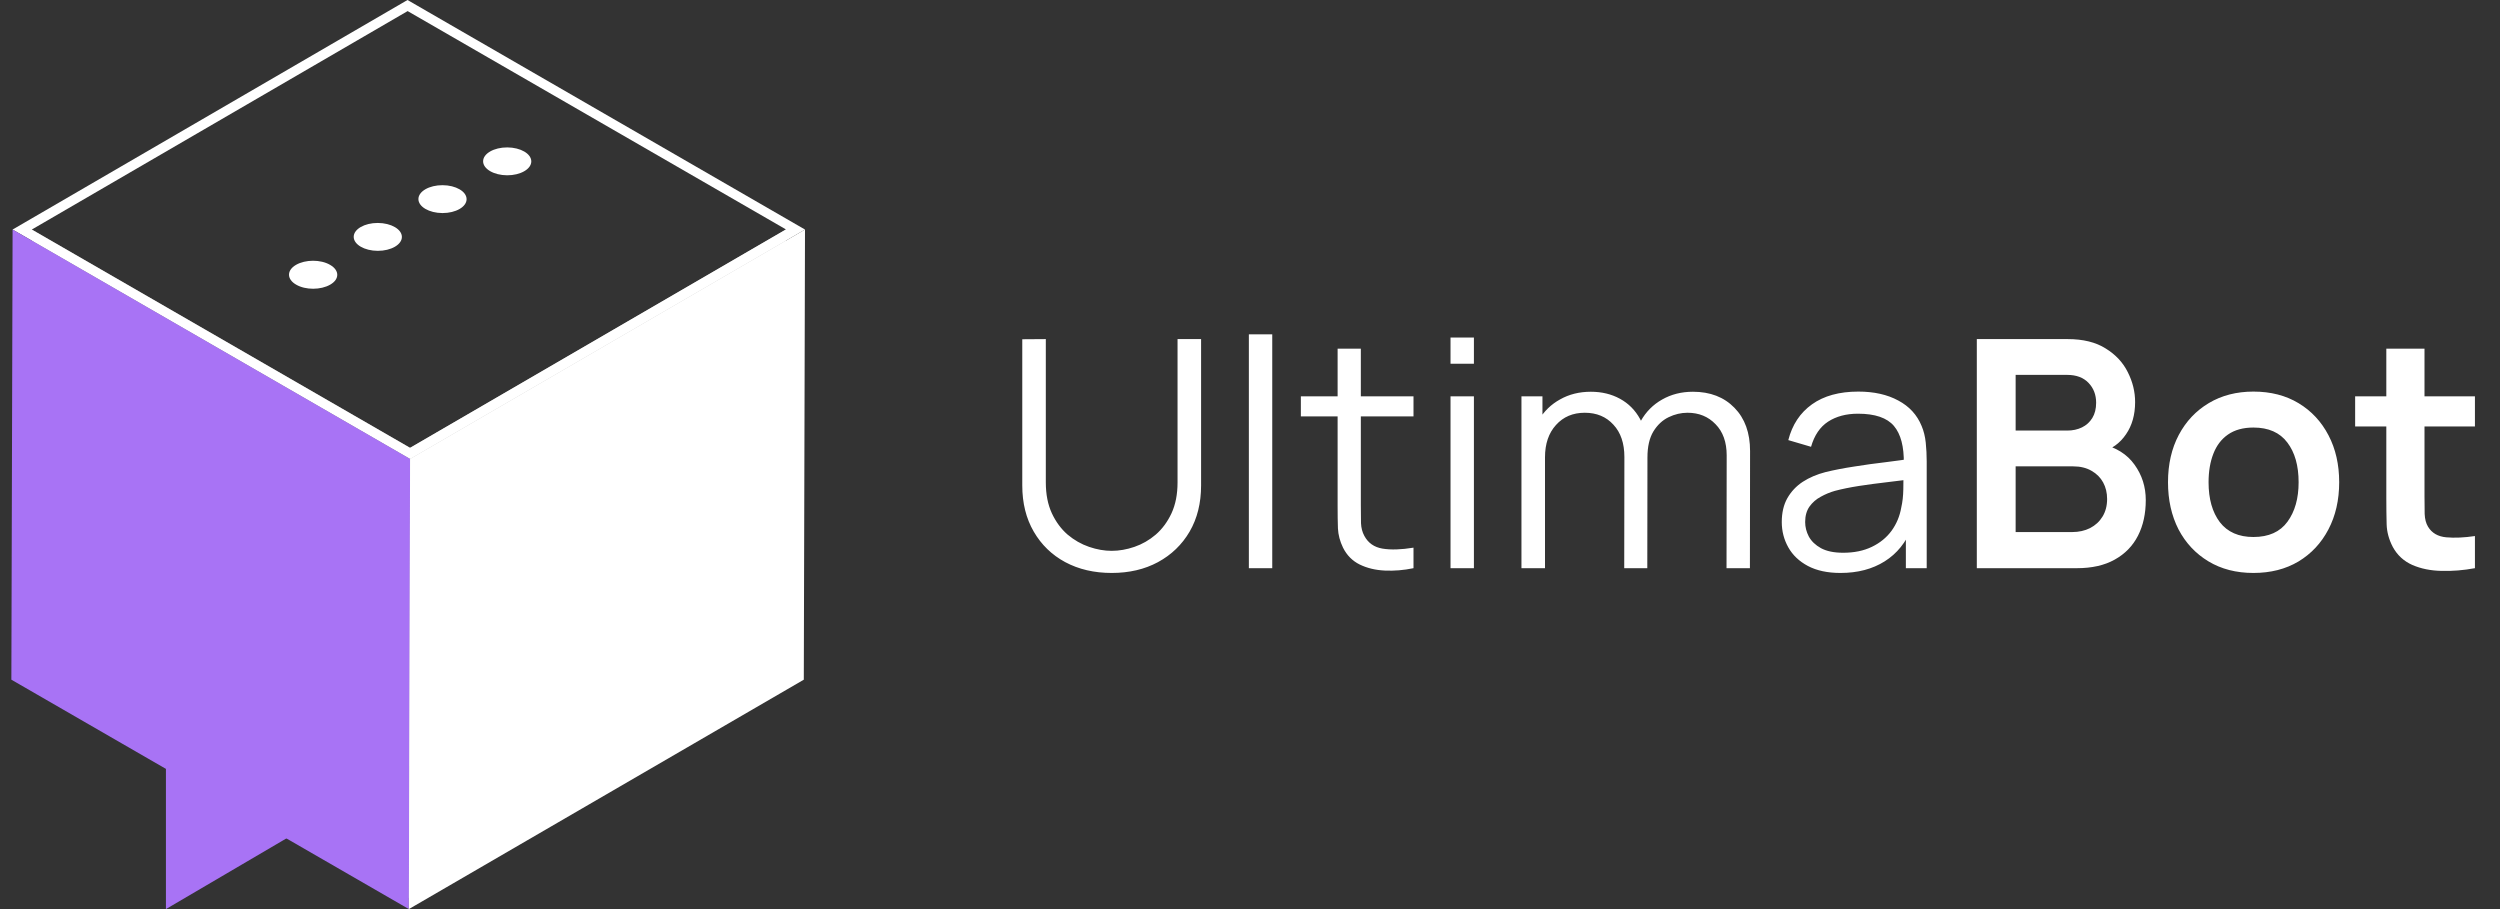
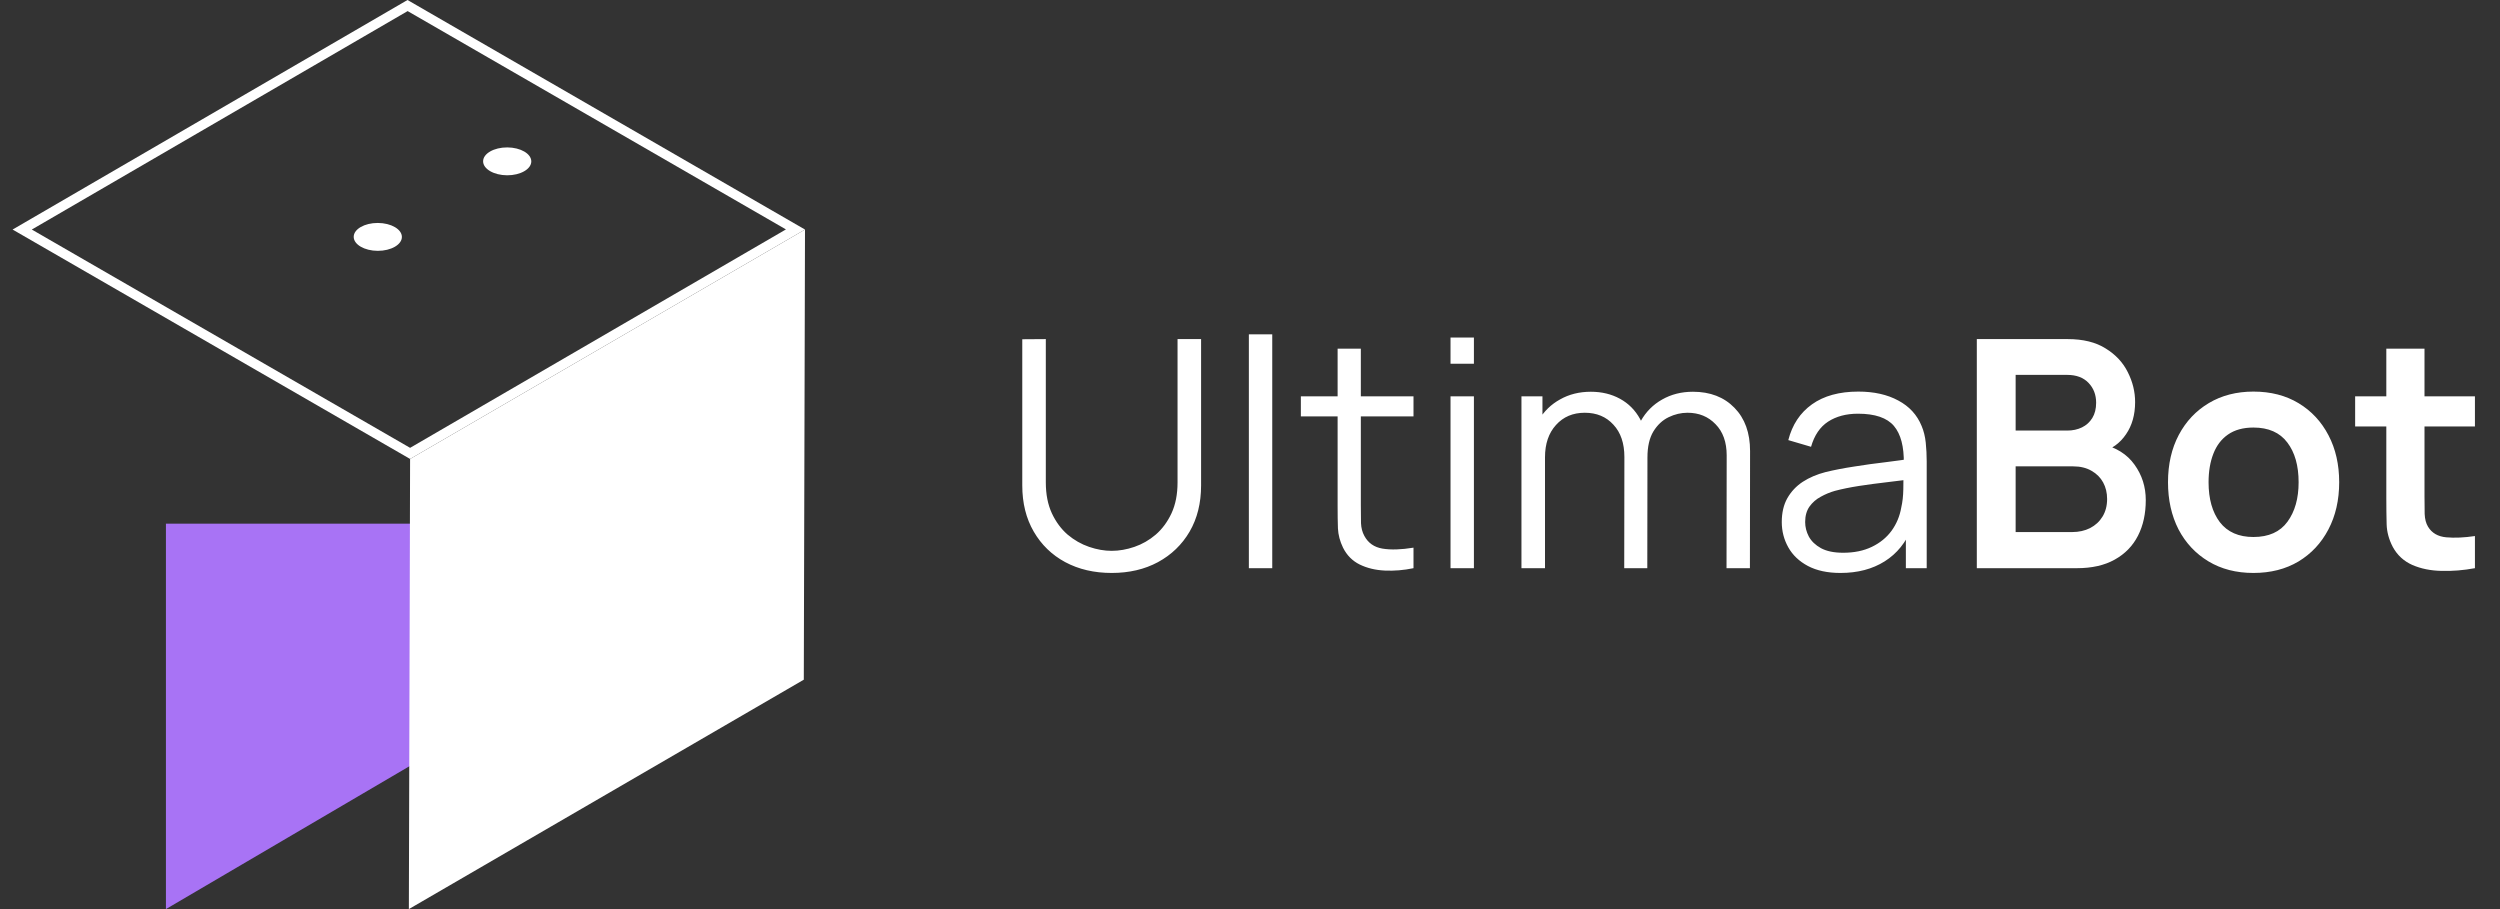
<svg xmlns="http://www.w3.org/2000/svg" width="110" height="40" viewBox="0 0 110 40" fill="none">
  <rect x="0" y="0" width="110" height="40" fill="#333333" stroke="none" />
  <g clip-path="url(#clip0_5623_29970)">
    <g clip-path="url(#clip1_5623_29970)">
      <path d="M18.079 23.04V33.676L7.301 40V23.04H18.079Z" fill="#A873F5" />
-       <path d="M18.044 19.705L17.984 39.512L1.34 29.906L1.399 10.1L18.044 19.705Z" fill="#898989" />
-       <path d="M34.581 10.1L34.521 29.906L17.984 39.512L18.043 19.705L34.581 10.1Z" fill="#C5C5C5" />
      <path d="M17.93 0L35.42 10.1L18.044 20.194L0.554 10.1L17.93 0ZM18.044 19.705L34.581 10.094L17.936 0.488L1.399 10.1L18.044 19.705Z" fill="white" />
-       <path d="M18.044 20.194L17.99 40L0.5 29.906L0.554 10.1L18.044 20.194Z" fill="#A873F5" />
      <path d="M35.42 10.1L35.367 29.906L17.99 40L18.044 20.194L35.42 10.1Z" fill="white" />
      <path d="M17.683 10.426C17.684 10.088 17.21 9.812 16.625 9.81C16.039 9.808 15.564 10.082 15.563 10.42C15.562 10.759 16.036 11.035 16.621 11.037C17.206 11.038 17.682 10.765 17.683 10.426Z" fill="white" />
-       <path d="M13.024 11.654C13.434 11.416 14.107 11.41 14.524 11.654C14.941 11.892 14.947 12.285 14.53 12.524C14.119 12.762 13.446 12.768 13.03 12.524C12.613 12.285 12.613 11.892 13.024 11.654Z" fill="white" />
      <path d="M23.377 7.102C23.378 6.764 22.904 6.488 22.319 6.486C21.734 6.484 21.258 6.758 21.257 7.096C21.256 7.435 21.73 7.711 22.316 7.713C22.901 7.714 23.376 7.441 23.377 7.102Z" fill="white" />
-       <path d="M20.53 8.764C20.531 8.425 20.057 8.15 19.472 8.148C18.886 8.146 18.411 8.419 18.41 8.758C18.409 9.097 18.883 9.373 19.468 9.375C20.054 9.376 20.529 9.103 20.53 8.764Z" fill="white" />
    </g>
  </g>
  <path d="M48.914 25.21C48.144 25.21 47.463 25.051 46.87 24.734C46.282 24.417 45.82 23.969 45.484 23.39C45.148 22.811 44.98 22.135 44.98 21.36V14.927L46.016 14.92V21.227C46.016 21.75 46.105 22.202 46.282 22.585C46.459 22.963 46.69 23.276 46.975 23.523C47.264 23.766 47.579 23.945 47.92 24.062C48.261 24.179 48.592 24.237 48.914 24.237C49.241 24.237 49.574 24.179 49.915 24.062C50.256 23.945 50.568 23.766 50.853 23.523C51.138 23.276 51.369 22.963 51.546 22.585C51.723 22.202 51.812 21.75 51.812 21.227V14.92H52.848V21.36C52.848 22.135 52.68 22.811 52.344 23.39C52.008 23.964 51.544 24.412 50.951 24.734C50.363 25.051 49.684 25.21 48.914 25.21ZM54.95 25V14.71H55.979V25H54.95ZM62.194 25C61.769 25.089 61.349 25.124 60.934 25.105C60.523 25.086 60.154 24.998 59.828 24.839C59.506 24.68 59.261 24.433 59.093 24.097C58.957 23.817 58.883 23.535 58.869 23.25C58.859 22.961 58.855 22.632 58.855 22.263V15.34H59.877V22.221C59.877 22.538 59.879 22.804 59.884 23.019C59.893 23.229 59.942 23.416 60.031 23.579C60.199 23.892 60.465 24.078 60.829 24.139C61.197 24.2 61.652 24.186 62.194 24.097V25ZM57.238 18.322V17.44H62.194V18.322H57.238ZM63.823 16.005V14.85H64.852V16.005H63.823ZM63.823 25V17.44H64.852V25H63.823ZM75.967 25L75.974 20.037C75.974 19.454 75.81 18.996 75.484 18.665C75.162 18.329 74.751 18.161 74.252 18.161C73.967 18.161 73.689 18.226 73.419 18.357C73.148 18.488 72.924 18.698 72.747 18.987C72.574 19.276 72.488 19.654 72.488 20.121L71.879 19.946C71.865 19.405 71.97 18.931 72.194 18.525C72.422 18.119 72.735 17.804 73.132 17.58C73.533 17.351 73.986 17.237 74.49 17.237C75.25 17.237 75.859 17.473 76.317 17.944C76.774 18.411 77.003 19.043 77.003 19.841L76.996 25H75.967ZM66.944 25V17.44H67.868V19.302H67.98V25H66.944ZM71.466 25L71.473 20.107C71.473 19.505 71.312 19.031 70.99 18.686C70.672 18.336 70.252 18.161 69.73 18.161C69.207 18.161 68.785 18.341 68.463 18.7C68.141 19.055 67.98 19.528 67.98 20.121L67.364 19.785C67.364 19.3 67.478 18.866 67.707 18.483C67.935 18.096 68.248 17.792 68.645 17.573C69.041 17.349 69.492 17.237 69.996 17.237C70.476 17.237 70.903 17.34 71.277 17.545C71.655 17.75 71.951 18.049 72.166 18.441C72.38 18.833 72.488 19.309 72.488 19.869L72.481 25H71.466ZM80.981 25.21C80.412 25.21 79.933 25.107 79.546 24.902C79.163 24.697 78.876 24.424 78.685 24.083C78.494 23.742 78.398 23.371 78.398 22.97C78.398 22.559 78.48 22.209 78.643 21.92C78.811 21.626 79.037 21.386 79.322 21.199C79.611 21.012 79.945 20.87 80.323 20.772C80.706 20.679 81.128 20.597 81.59 20.527C82.057 20.452 82.512 20.389 82.955 20.338C83.403 20.282 83.795 20.228 84.131 20.177L83.767 20.401C83.781 19.654 83.636 19.101 83.333 18.742C83.03 18.383 82.502 18.203 81.751 18.203C81.233 18.203 80.794 18.32 80.435 18.553C80.08 18.786 79.831 19.155 79.686 19.659L78.685 19.365C78.858 18.688 79.205 18.163 79.728 17.79C80.251 17.417 80.93 17.23 81.765 17.23C82.456 17.23 83.041 17.361 83.522 17.622C84.007 17.879 84.35 18.252 84.551 18.742C84.644 18.961 84.705 19.206 84.733 19.477C84.761 19.748 84.775 20.023 84.775 20.303V25H83.858V23.103L84.124 23.215C83.867 23.864 83.468 24.358 82.927 24.699C82.386 25.04 81.737 25.21 80.981 25.21ZM81.1 24.321C81.581 24.321 82.001 24.235 82.36 24.062C82.719 23.889 83.009 23.654 83.228 23.355C83.447 23.052 83.59 22.711 83.655 22.333C83.711 22.09 83.741 21.824 83.746 21.535C83.751 21.241 83.753 21.022 83.753 20.877L84.145 21.08C83.795 21.127 83.415 21.173 83.004 21.22C82.598 21.267 82.197 21.32 81.8 21.381C81.408 21.442 81.053 21.514 80.736 21.598C80.521 21.659 80.314 21.745 80.113 21.857C79.912 21.964 79.747 22.109 79.616 22.291C79.49 22.473 79.427 22.699 79.427 22.97C79.427 23.189 79.481 23.402 79.588 23.607C79.7 23.812 79.877 23.983 80.12 24.118C80.367 24.253 80.694 24.321 81.1 24.321Z" fill="white" />
  <path d="M86.98 25V14.92H90.977C91.658 14.92 92.216 15.058 92.65 15.333C93.089 15.604 93.413 15.951 93.623 16.376C93.838 16.801 93.945 17.239 93.945 17.692C93.945 18.247 93.812 18.719 93.546 19.106C93.285 19.493 92.928 19.755 92.475 19.89V19.54C93.11 19.685 93.59 19.986 93.917 20.443C94.248 20.9 94.414 21.421 94.414 22.004C94.414 22.601 94.3 23.124 94.071 23.572C93.842 24.02 93.502 24.37 93.049 24.622C92.601 24.874 92.046 25 91.383 25H86.98ZM88.688 23.411H91.173C91.467 23.411 91.731 23.353 91.964 23.236C92.197 23.115 92.379 22.947 92.51 22.732C92.645 22.513 92.713 22.254 92.713 21.955C92.713 21.684 92.655 21.442 92.538 21.227C92.421 21.012 92.251 20.842 92.027 20.716C91.803 20.585 91.535 20.52 91.222 20.52H88.688V23.411ZM88.688 18.945H90.956C91.199 18.945 91.416 18.898 91.607 18.805C91.798 18.712 91.95 18.574 92.062 18.392C92.174 18.21 92.23 17.986 92.23 17.72C92.23 17.37 92.118 17.078 91.894 16.845C91.67 16.612 91.357 16.495 90.956 16.495H88.688V18.945ZM99.151 25.21C98.395 25.21 97.735 25.04 97.17 24.699C96.605 24.358 96.167 23.889 95.854 23.292C95.546 22.69 95.392 21.999 95.392 21.22C95.392 20.427 95.551 19.731 95.868 19.134C96.185 18.537 96.626 18.07 97.191 17.734C97.756 17.398 98.409 17.23 99.151 17.23C99.912 17.23 100.574 17.4 101.139 17.741C101.704 18.082 102.142 18.553 102.455 19.155C102.768 19.752 102.924 20.441 102.924 21.22C102.924 22.004 102.765 22.697 102.448 23.299C102.135 23.896 101.697 24.365 101.132 24.706C100.567 25.042 99.907 25.21 99.151 25.21ZM99.151 23.628C99.823 23.628 100.322 23.404 100.649 22.956C100.976 22.508 101.139 21.929 101.139 21.22C101.139 20.487 100.973 19.904 100.642 19.47C100.311 19.031 99.814 18.812 99.151 18.812C98.698 18.812 98.325 18.915 98.031 19.12C97.742 19.321 97.527 19.603 97.387 19.967C97.247 20.326 97.177 20.744 97.177 21.22C97.177 21.953 97.343 22.538 97.674 22.977C98.01 23.411 98.502 23.628 99.151 23.628ZM108.897 25C108.398 25.093 107.908 25.133 107.427 25.119C106.951 25.11 106.524 25.023 106.146 24.86C105.768 24.692 105.481 24.428 105.285 24.069C105.113 23.742 105.022 23.409 105.012 23.068C105.003 22.727 104.998 22.342 104.998 21.913V15.34H106.678V21.815C106.678 22.118 106.681 22.384 106.685 22.613C106.695 22.842 106.744 23.028 106.832 23.173C107 23.453 107.269 23.609 107.637 23.642C108.006 23.675 108.426 23.656 108.897 23.586V25ZM103.626 18.763V17.44H108.897V18.763H103.626Z" fill="white" />
  <defs>
    <clipPath id="clip0_5623_29970">
      <rect width="36" height="40" fill="white" />
    </clipPath>
    <clipPath id="clip1_5623_29970">
      <rect width="34.92" height="40" fill="white" transform="translate(0.5)" />
    </clipPath>
  </defs>
</svg>